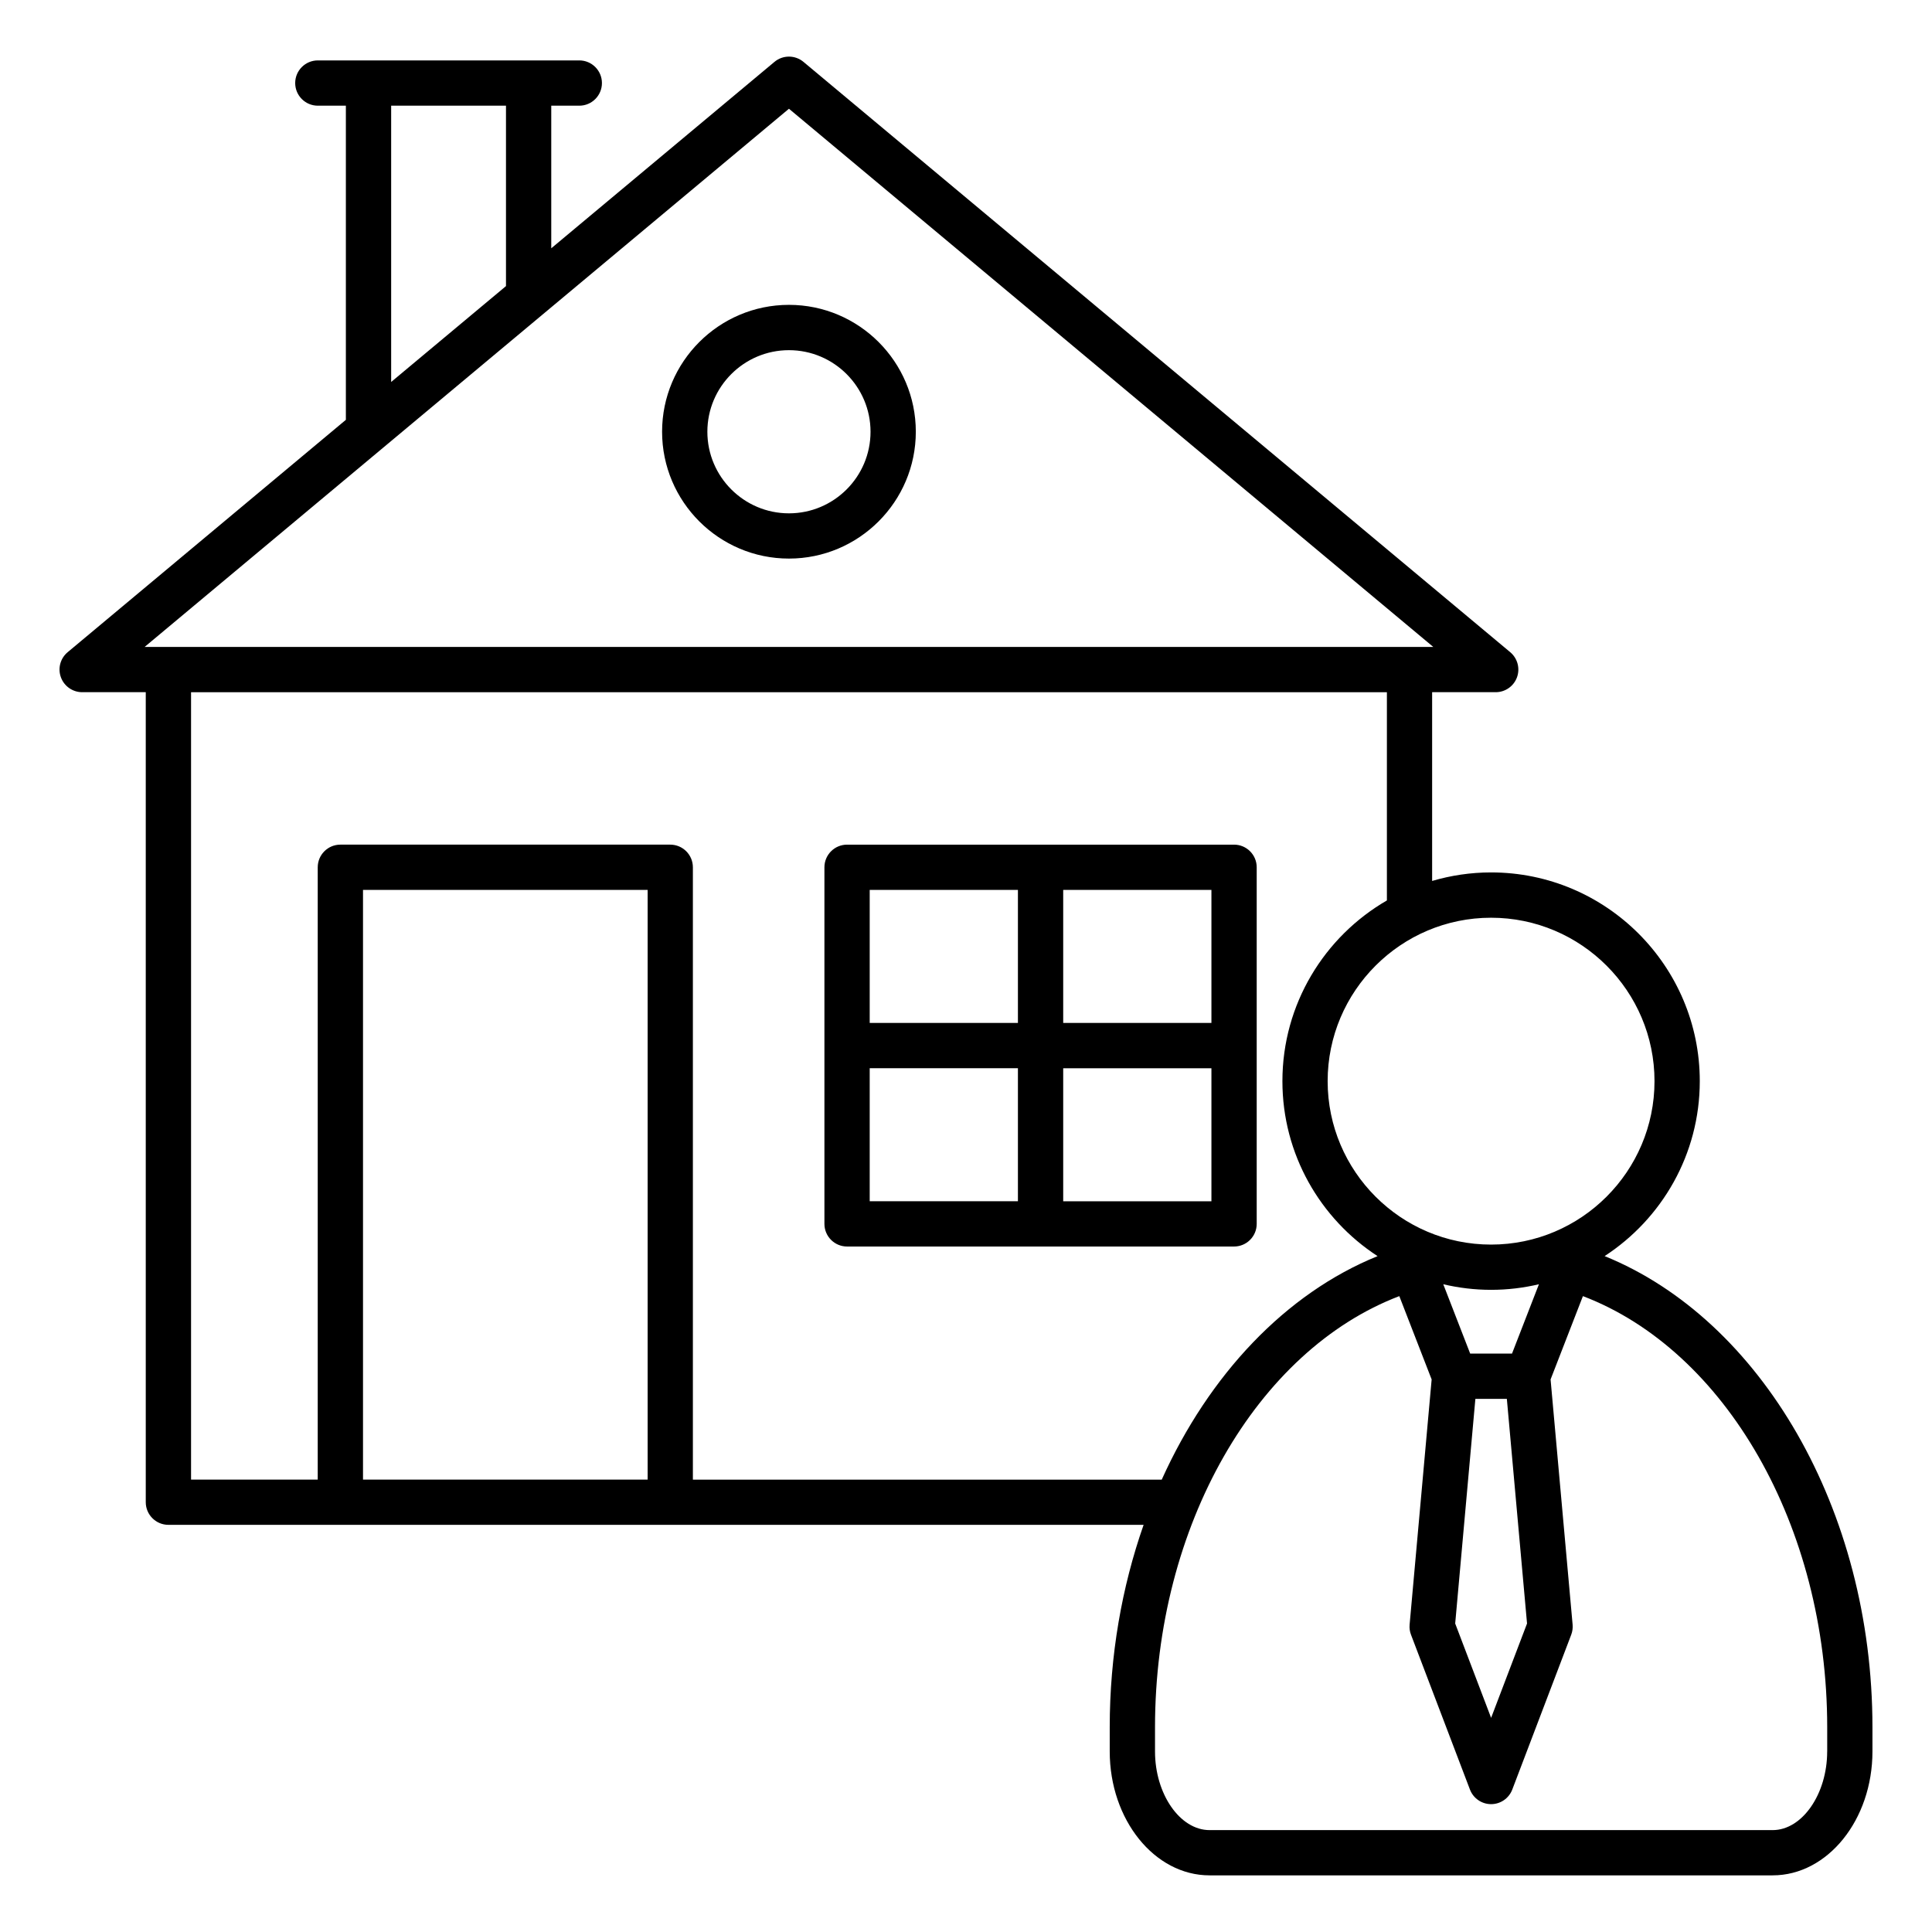
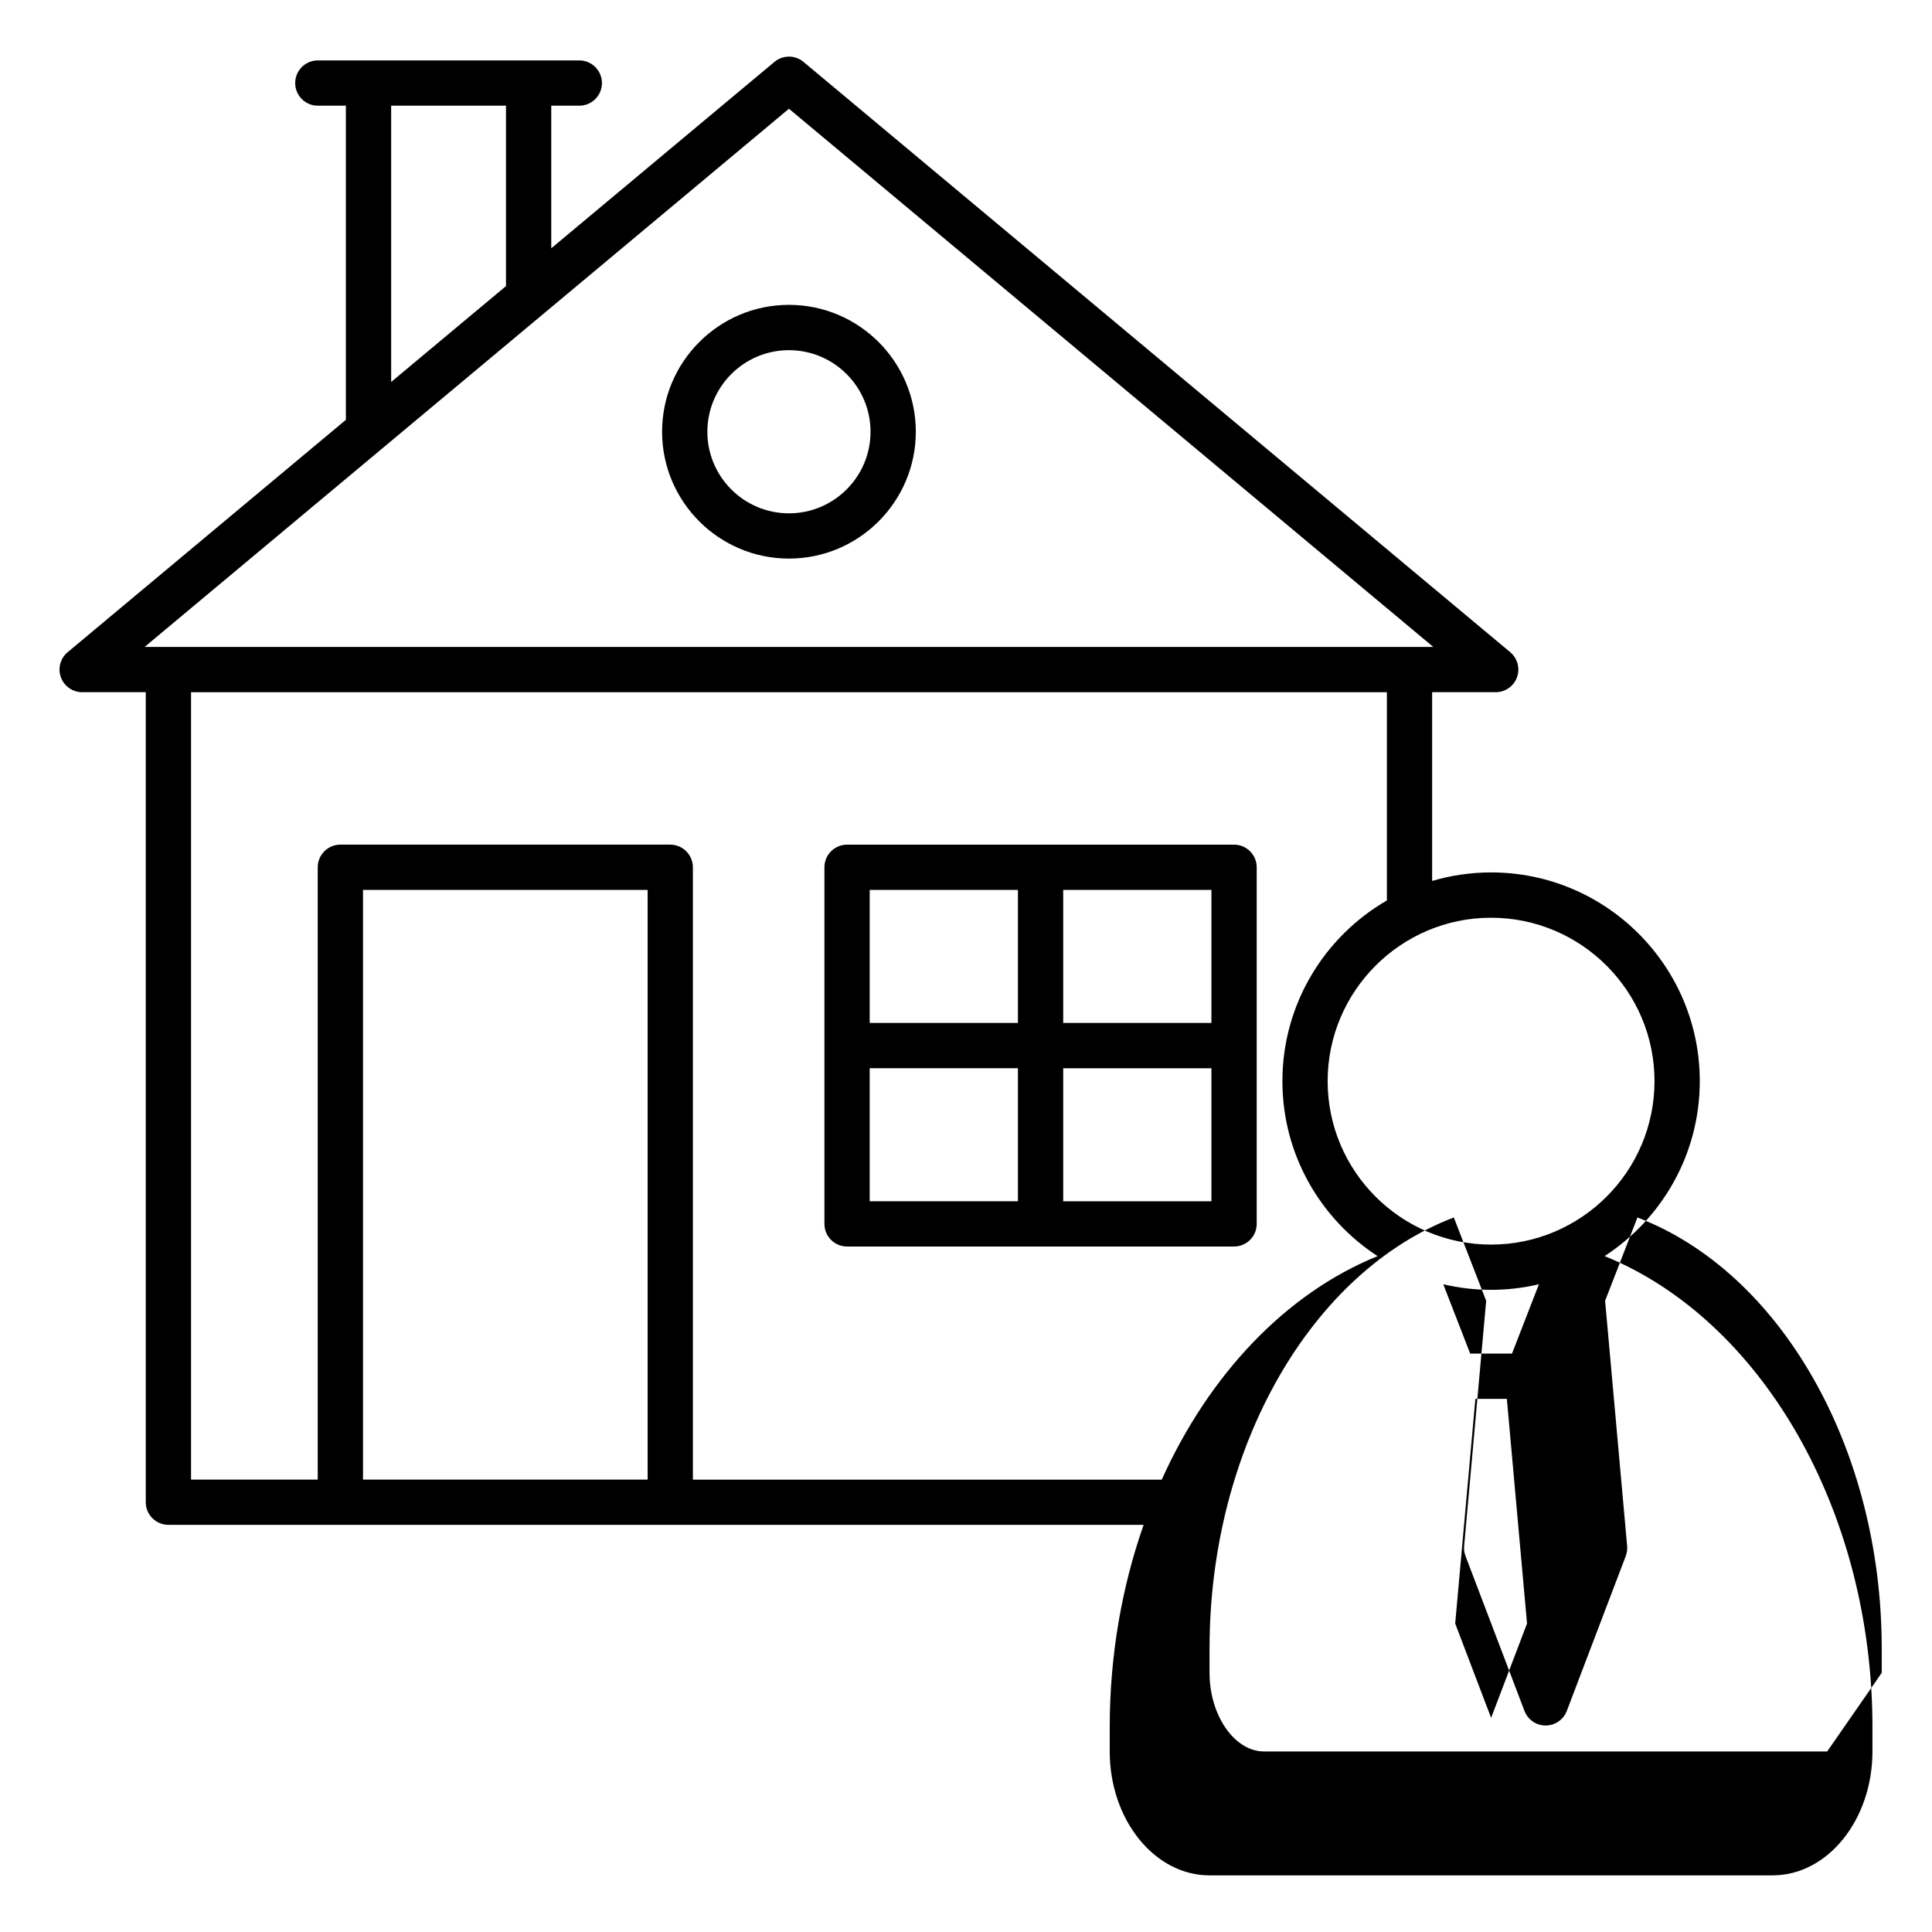
<svg xmlns="http://www.w3.org/2000/svg" id="Layer_1" viewBox="0 0 512 512">
-   <path d="m327.04 223.84h-102.56c-3.31 0-6 2.69-6 6v94.5c0 3.31 2.69 6 6 6h102.56c3.31 0 6-2.69 6-6v-94.5c0-3.31-2.69-6-6-6zm-6 47.25h-39.28v-35.25h39.28zm-51.28-35.25v35.25h-39.28v-35.25zm-39.28 47.25h39.28v35.25h-39.28zm51.28 35.26v-35.25h39.28v35.25zm-72.68-237.56c-18.54 0-33.62 15.08-33.62 33.62s15.08 33.62 33.62 33.62 33.62-15.08 33.62-33.62-15.08-33.62-33.62-33.62zm0 55.25c-11.92 0-21.62-9.7-21.62-21.62s9.7-21.62 21.62-21.62 21.62 9.7 21.62 21.62-9.69 21.62-21.62 21.62zm216.16 196.84c15.16-9.87 25.22-26.96 25.22-46.37 0-30.5-24.81-55.31-55.31-55.31-5.42 0-10.66.8-15.62 2.26v-50.02h16.85c2.52 0 4.78-1.58 5.64-3.95s.14-5.03-1.79-6.65l-187.3-156.44c-2.23-1.86-5.47-1.86-7.69 0l-59.15 49.4v-37.79h7.43c3.31 0 6-2.69 6-6s-2.69-6-6-6h-69.29c-3.31 0-6 2.69-6 6s2.69 6 6 6h7.43v83.25l-73.73 61.58c-1.94 1.62-2.66 4.28-1.79 6.65.86 2.37 3.12 3.95 5.64 3.95h16.85v214.66c0 3.31 2.69 6 6 6h258.44c-5.77 16.46-8.98 34.65-8.98 53.62v6.43c0 18.11 11.87 32.84 26.45 32.84h149.23c14.58 0 26.45-14.73 26.45-32.84v-6.43c0-57.65-29.56-108.04-70.98-124.84zm-17.41 7.46-7.13 18.37h-11.09l-7.13-18.37c4.07.96 8.31 1.48 12.68 1.48s8.6-.52 12.67-1.48zm-16.84 30.37h8.34l5.35 59.54-9.52 25-9.52-25zm47.47-84.19c0 23.88-19.43 43.31-43.31 43.31s-43.31-19.43-43.31-43.31 19.43-43.31 43.31-43.31 43.31 19.43 43.31 43.31zm-334.8-258.51h30.43v47.81l-30.43 25.41zm105.42.81 170.76 142.63h-341.52zm-37.46 363.29h-75.42v-156.27h75.43v156.27zm12 0v-162.27c0-3.31-2.69-6-6-6h-87.42c-3.31 0-6 2.69-6 6v162.27h-33.57v-208.66h316.91v55.18c-16.54 9.57-27.69 27.45-27.69 47.89 0 19.4 10.05 36.5 25.22 46.37-24.38 9.89-44.65 31.42-57.2 59.23h-124.25zm300.6 72.05c0 11.3-6.62 20.84-14.45 20.84h-149.23c-7.83 0-14.45-9.54-14.45-20.84v-6.43c0-53.44 27.07-99.89 64.74-114.24l8.57 22.08-5.84 64.98c-.08.91.04 1.82.37 2.67l15.62 41.03c.89 2.33 3.12 3.87 5.61 3.87s4.72-1.54 5.61-3.87l15.62-41.03c.32-.85.45-1.76.37-2.67l-5.84-64.98 8.57-22.08c37.67 14.35 64.74 60.8 64.74 114.24v6.43z" />
+   <path d="m327.04 223.84h-102.56c-3.31 0-6 2.69-6 6v94.5c0 3.31 2.69 6 6 6h102.56c3.31 0 6-2.69 6-6v-94.5c0-3.31-2.69-6-6-6zm-6 47.25h-39.28v-35.25h39.28zm-51.28-35.25v35.25h-39.28v-35.25zm-39.28 47.25h39.28v35.25h-39.28zm51.28 35.26v-35.25h39.28v35.25zm-72.68-237.56c-18.54 0-33.62 15.08-33.62 33.62s15.08 33.62 33.62 33.62 33.62-15.08 33.62-33.62-15.08-33.62-33.62-33.62zm0 55.25c-11.92 0-21.62-9.7-21.62-21.62s9.7-21.62 21.62-21.62 21.62 9.7 21.62 21.62-9.69 21.62-21.62 21.62zm216.16 196.84c15.16-9.87 25.22-26.96 25.22-46.37 0-30.5-24.81-55.31-55.31-55.31-5.42 0-10.66.8-15.62 2.26v-50.02h16.85c2.52 0 4.78-1.58 5.64-3.95s.14-5.03-1.79-6.65l-187.3-156.44c-2.23-1.86-5.47-1.86-7.69 0l-59.15 49.4v-37.79h7.43c3.31 0 6-2.69 6-6s-2.69-6-6-6h-69.29c-3.31 0-6 2.69-6 6s2.69 6 6 6h7.43v83.25l-73.73 61.58c-1.94 1.62-2.66 4.28-1.79 6.65.86 2.37 3.12 3.95 5.64 3.95h16.85v214.66c0 3.31 2.69 6 6 6h258.44c-5.77 16.46-8.98 34.65-8.98 53.62v6.43c0 18.11 11.87 32.84 26.45 32.84h149.23c14.58 0 26.45-14.73 26.45-32.84v-6.43c0-57.65-29.56-108.04-70.98-124.84zm-17.41 7.46-7.13 18.37h-11.09l-7.13-18.37c4.07.96 8.31 1.48 12.68 1.48s8.6-.52 12.67-1.48zm-16.84 30.37h8.34l5.35 59.54-9.52 25-9.52-25zm47.47-84.19c0 23.88-19.43 43.31-43.31 43.31s-43.31-19.43-43.31-43.31 19.43-43.31 43.31-43.31 43.31 19.43 43.31 43.31zm-334.8-258.51h30.43v47.81l-30.43 25.41zm105.42.81 170.76 142.63h-341.52zm-37.46 363.29h-75.42v-156.27h75.43v156.27zm12 0v-162.27c0-3.31-2.69-6-6-6h-87.42c-3.31 0-6 2.69-6 6v162.27h-33.57v-208.66h316.91v55.18c-16.54 9.57-27.69 27.45-27.69 47.89 0 19.4 10.05 36.5 25.22 46.37-24.38 9.89-44.65 31.42-57.2 59.23h-124.25zm300.6 72.05h-149.23c-7.83 0-14.45-9.54-14.45-20.84v-6.43c0-53.44 27.07-99.89 64.74-114.24l8.57 22.08-5.84 64.98c-.08.91.04 1.82.37 2.67l15.62 41.03c.89 2.33 3.12 3.87 5.61 3.87s4.72-1.54 5.61-3.87l15.62-41.03c.32-.85.45-1.76.37-2.67l-5.84-64.98 8.57-22.08c37.67 14.35 64.74 60.8 64.74 114.24v6.43z" />
</svg>